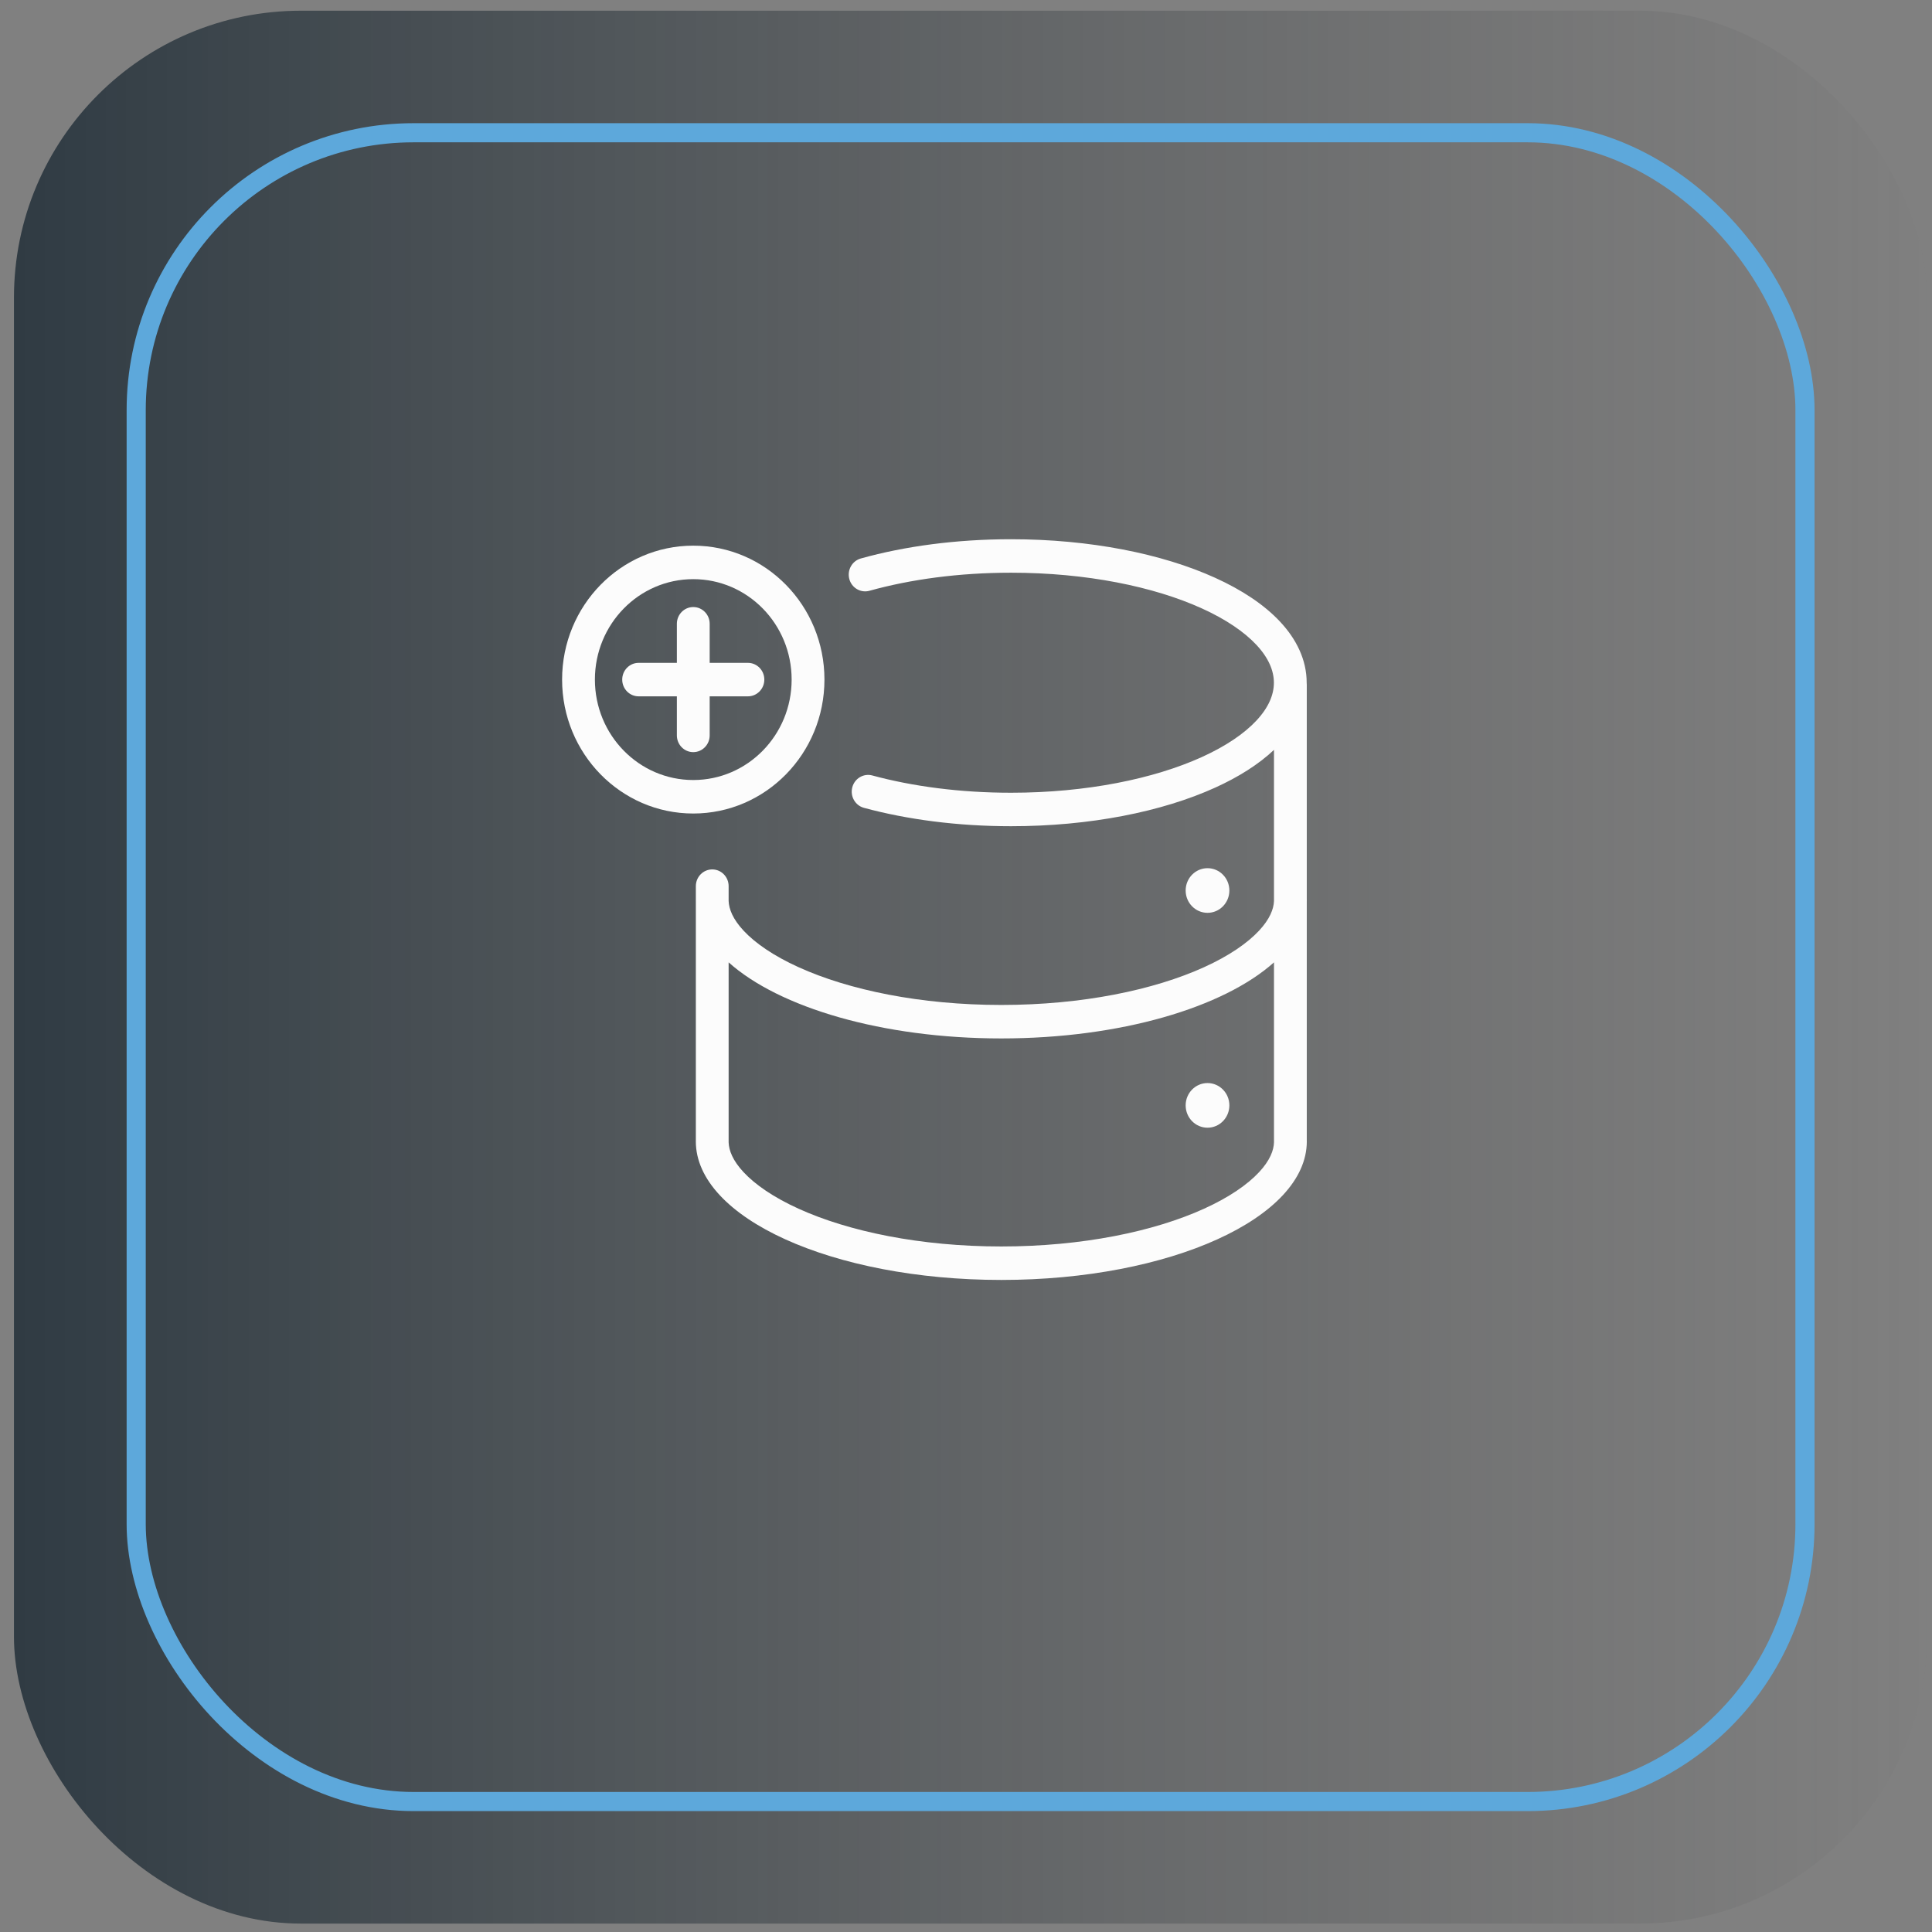
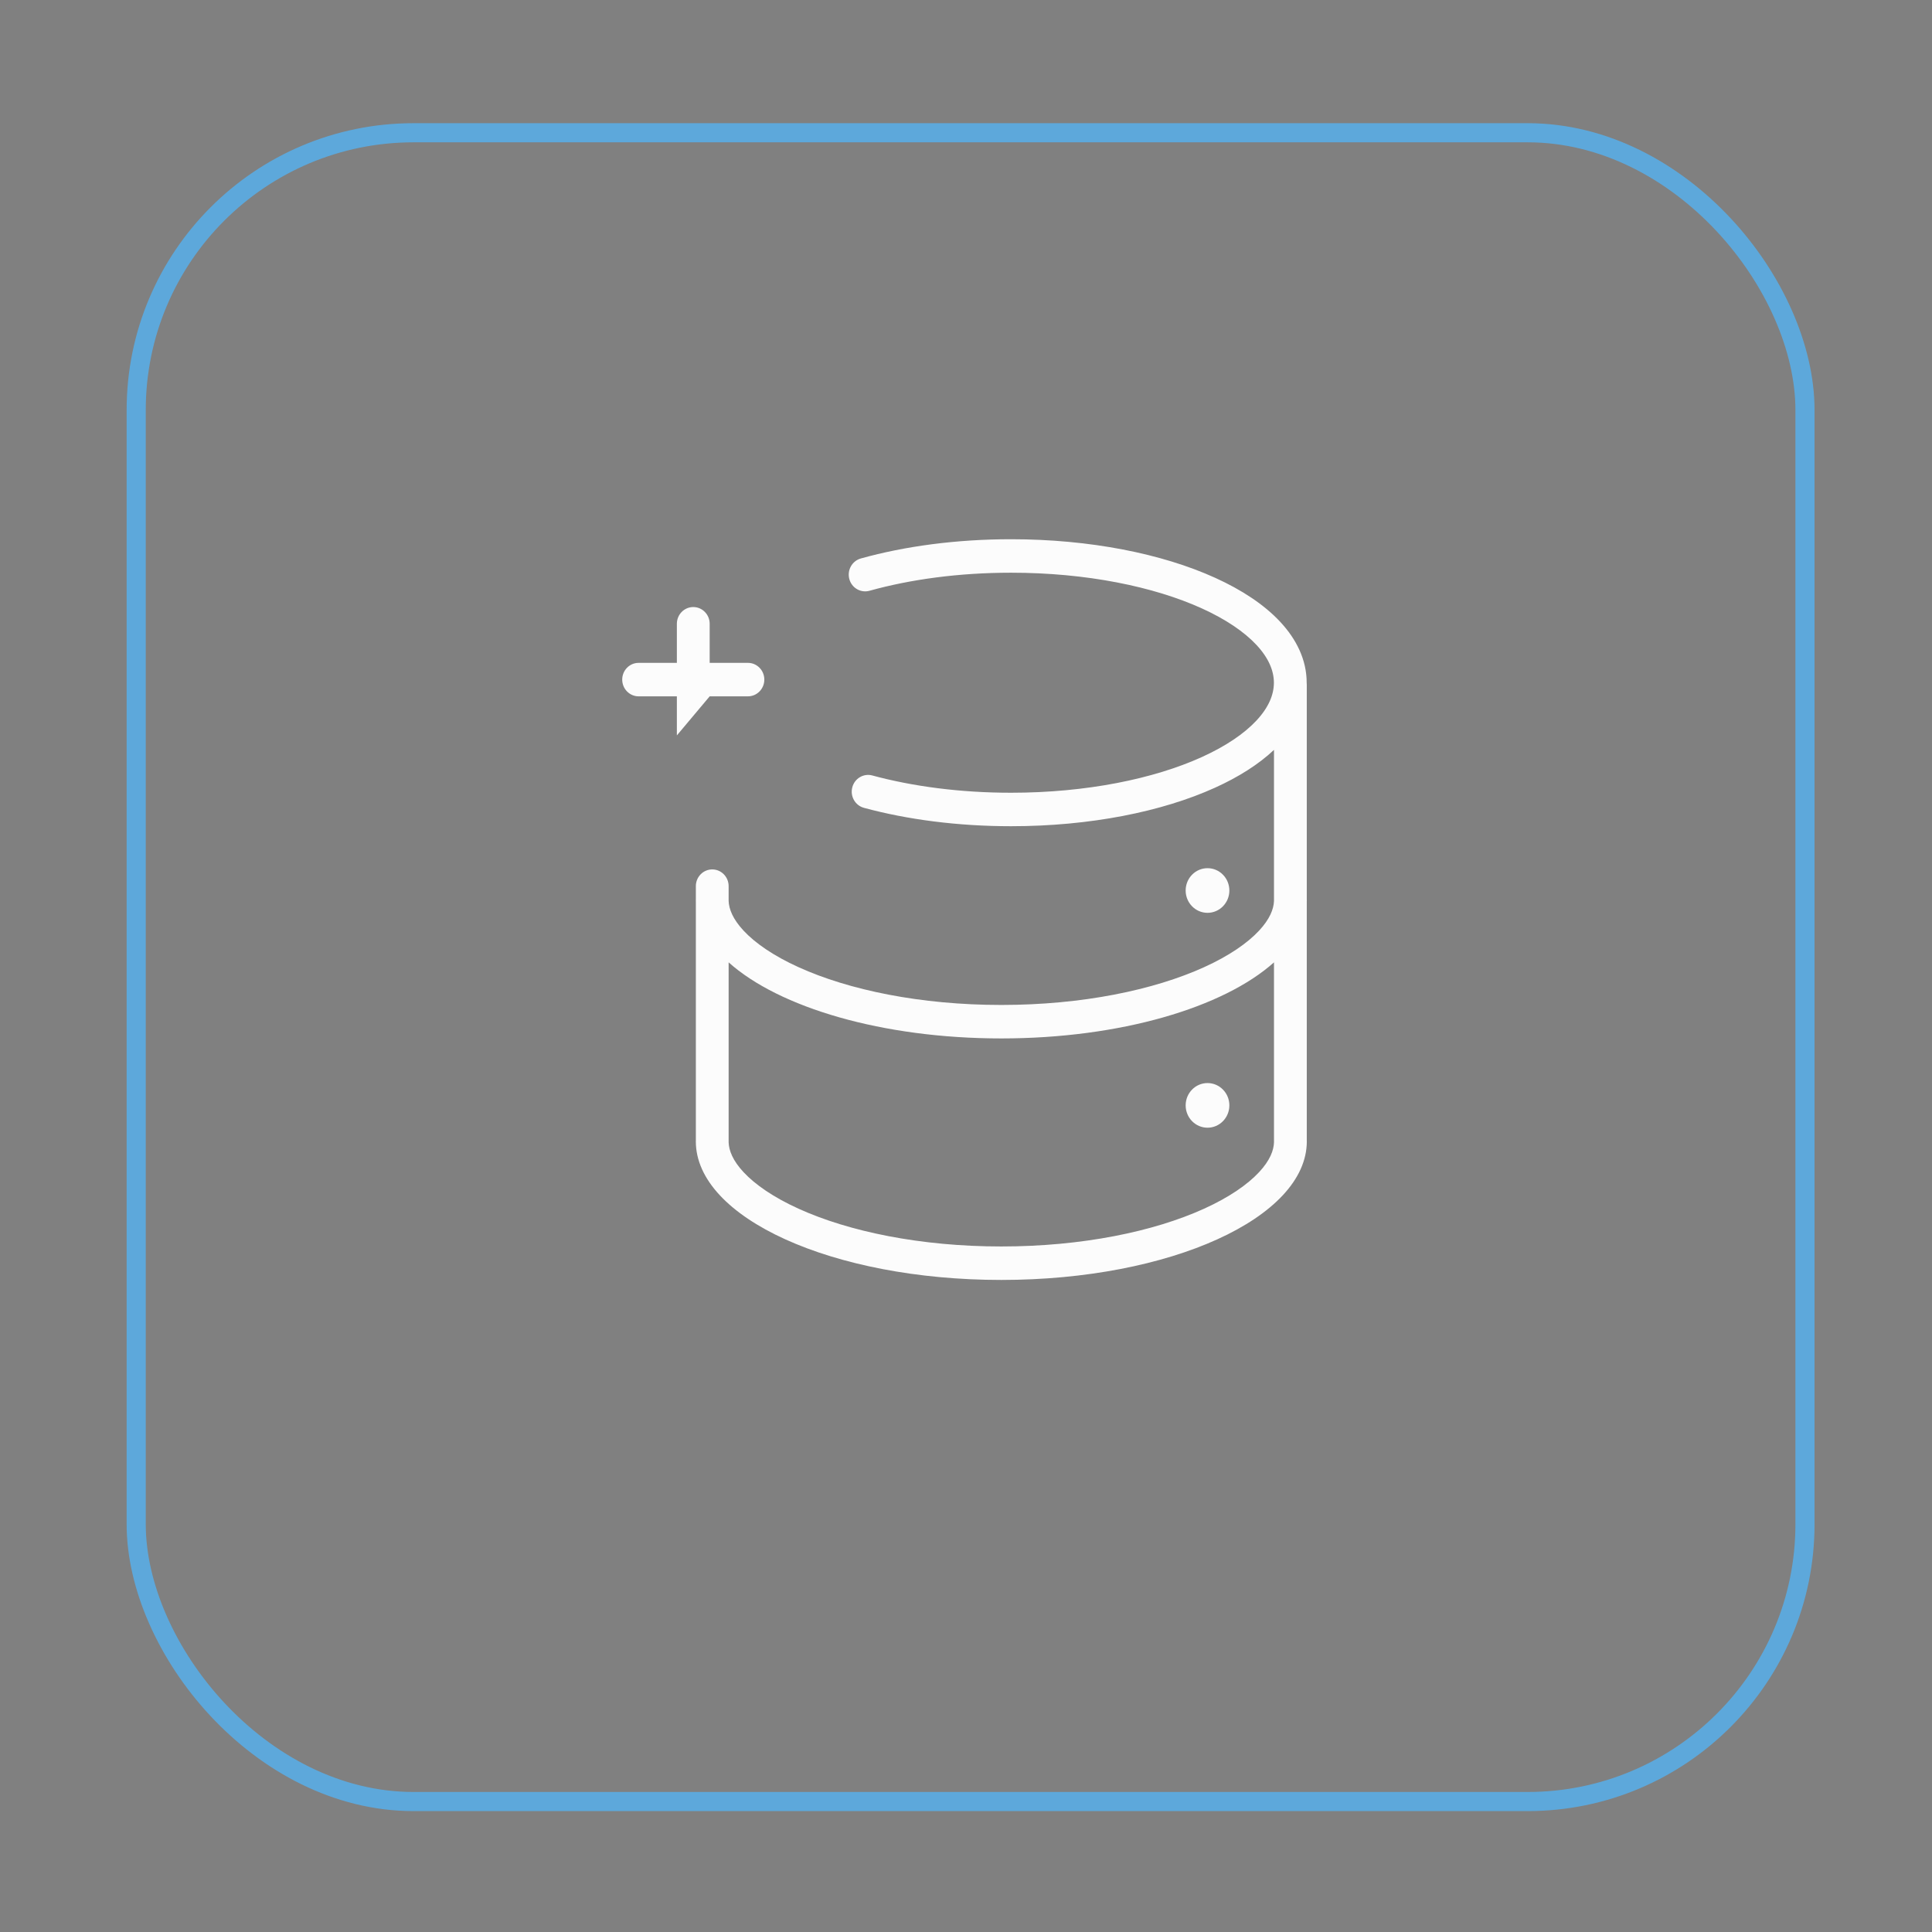
<svg xmlns="http://www.w3.org/2000/svg" width="101" height="101">
  <rect width="100%" height="100%" fill="#808080" stroke="none" />
  <defs>
    <linearGradient id="paint0_linear_355_369" x1="0" x2="1" y1="0.5" y2="0.5">
      <stop stop-color="#13232E" stop-opacity="0.75" />
      <stop offset="1" stop-color="#484848" stop-opacity="0" />
    </linearGradient>
    <symbol fill-rule="nonzero" height="48px" id="svg_9" viewBox="0,0,256,256" width="48px">
      <g fill="#ffffff" fill-rule="nonzero" font-family="none" font-size="none" font-weight="none" stroke-dashoffset="0" stroke-miterlimit="10" text-anchor="none">
        <g transform="scale(8,8)">
-           <path d="m16,4c-2.14,0 -3.88,1.72 -3.97,3.84c-3.6,1.54 -6.03,5.1 -6.03,9.16c0,0.17 -0.01,0.36 0,0.56c-1.18,0.7 -2,1.98 -2,3.44c0,2.2 1.8,4 4,4c0.57,0 1.13,-0.12 1.63,-0.34c1.73,1.45 3.99,2.34 6.37,2.34c2.38,0 4.64,-0.89 6.38,-2.34c0.49,0.22 1.05,0.34 1.62,0.34c2.2,0 4,-1.8 4,-4c0,-1.48 -0.82,-2.78 -2.03,-3.47c0.01,-0.16 0.03,-0.32 0.03,-0.53c0,-4.06 -2.43,-7.62 -6.03,-9.16c-0.09,-2.12 -1.83,-3.84 -3.97,-3.84zm0,2c1.12,0 2,0.88 2,2c0,1.12 -0.88,2 -2,2c-1.12,0 -2,-0.88 -2,-2c0,-1.12 0.88,-2 2,-2zm-3.53,3.84c0.67,1.28 2,2.16 3.53,2.16c1.53,0 2.86,-0.88 3.53,-2.16c2.68,1.3 4.47,4.04 4.47,7.16c-2.2,0 -4,1.8 -4,4c0,0.89 0.31,1.71 0.81,2.38c-1.33,1.01 -3.05,1.62 -4.81,1.62c-1.76,0 -3.48,-0.61 -4.81,-1.62c0.5,-0.67 0.81,-1.49 0.81,-2.38c0,-2.2 -1.8,-4 -4,-4c0,-3.12 1.79,-5.86 4.47,-7.16zm-4.47,9.16c1.12,0 2,0.88 2,2c0,1.12 -0.88,2 -2,2c-1.12,0 -2,-0.88 -2,-2c0,-1.12 0.88,-2 2,-2zm16,0c1.12,0 2,0.88 2,2c0,1.12 -0.88,2 -2,2c-1.12,0 -2,-0.88 -2,-2c0,-1.12 0.88,-2 2,-2z" />
-         </g>
+           </g>
      </g>
    </symbol>
  </defs>
-   <rect fill="url(#paint0_linear_355_369)" height="100" id="svg_1" rx="15" width="100" x="0.73" y="0.56" />
  <rect fill-opacity="0" height="87.24" id="svg_2" rx="14.5" stroke="#5DA8DB" width="87.24" x="7.12" y="6.94" />
  <g transform="matrix(1, 0, 0, 1, -488.149, -237.953)">
    <path d="M39.417 34.025C39.417 34.656 38.906 35.168 38.275 35.168 37.643 35.168 37.132 34.656 37.132 34.025 37.132 33.394 37.643 32.882 38.275 32.882 38.906 32.882 39.417 33.394 39.417 34.025Z" transform="matrix(1 0 0 1.021 513 261)" style="fill: rgb(252, 252, 252);" />
    <path d="M28.003 6.751C25.276 6.751 22.741 7.092 20.602 7.676 20.145 7.8 19.674 7.531 19.549 7.075 19.425 6.618 19.694 6.147 20.151 6.022 22.451 5.394 25.139 5.037 28.003 5.037 32.126 5.037 35.899 5.778 38.674 7.012 40.061 7.628 41.236 8.384 42.076 9.267 42.92 10.154 43.459 11.209 43.459 12.384L43.459 12.392C43.463 12.422 43.464 12.454 43.464 12.485L43.464 23.496 43.466 23.496C43.466 23.528 43.465 23.561 43.464 23.593L43.464 35.863 43.466 35.863C43.466 39.784 36.316 42.963 27.495 42.963 18.675 42.963 11.525 39.785 11.525 35.864L11.526 35.863 11.526 23.587C11.525 23.557 11.525 23.527 11.525 23.497L11.526 23.496 11.526 22.8C11.526 22.327 11.91 21.943 12.383 21.943 12.857 21.943 13.24 22.327 13.24 22.8L13.24 23.558C13.257 23.97 13.453 24.481 14.022 25.079 14.627 25.716 15.585 26.367 16.899 26.951 19.523 28.117 23.268 28.883 27.495 28.883 31.723 28.883 35.468 28.117 38.092 26.951 39.406 26.367 40.363 25.716 40.969 25.079 41.536 24.483 41.732 23.973 41.75 23.561L41.75 15.822C40.943 16.568 39.89 17.216 38.674 17.756 35.899 18.99 32.126 19.731 28.003 19.731 25.206 19.731 22.577 19.39 20.313 18.79 19.855 18.668 19.583 18.199 19.704 17.741 19.826 17.284 20.295 17.011 20.753 17.133 22.86 17.692 25.34 18.017 28.003 18.017 31.943 18.017 35.469 17.305 37.978 16.19 39.233 15.632 40.197 14.989 40.834 14.319 41.467 13.654 41.745 13.001 41.745 12.384 41.745 11.767 41.467 11.114 40.834 10.449 40.197 9.779 39.233 9.136 37.978 8.578 35.469 7.463 31.943 6.751 28.003 6.751ZM41.75 35.863 41.75 35.879 41.751 35.902C41.74 36.319 41.548 36.837 40.969 37.446 40.363 38.082 39.406 38.733 38.092 39.317 35.468 40.484 31.723 41.249 27.495 41.249 23.268 41.249 19.523 40.484 16.899 39.317 15.585 38.733 14.627 38.082 14.022 37.446 13.452 36.847 13.257 36.335 13.24 35.922L13.24 35.912 13.24 26.702C15.874 29.013 21.269 30.597 27.495 30.597 33.722 30.597 39.116 29.013 41.75 26.702L41.75 35.863Z" fill-rule="evenodd" transform="matrix(1 0 0 1.021 513 261)" style="fill: rgb(252, 252, 252);" />
    <path d="M38.275 24.166C38.906 24.166 39.417 23.654 39.417 23.023 39.417 22.392 38.906 21.88 38.275 21.88 37.643 21.88 37.132 22.392 37.132 23.023 37.132 23.654 37.643 24.166 38.275 24.166Z" transform="matrix(1 0 0 1.021 513 261)" style="fill: rgb(252, 252, 252);" />
-     <path d="M8.534 11.367C8.061 11.367 7.677 11.75 7.677 12.224 7.677 12.697 8.061 13.081 8.534 13.081L10.534 13.081 10.534 15.081C10.534 15.554 10.918 15.938 11.391 15.938 11.865 15.938 12.249 15.554 12.249 15.081L12.249 13.081 14.249 13.081C14.722 13.081 15.106 12.697 15.106 12.224 15.106 11.75 14.722 11.367 14.249 11.367L12.249 11.367 12.249 9.366C12.249 8.893 11.865 8.509 11.391 8.509 10.918 8.509 10.534 8.893 10.534 9.366L10.534 11.367 8.534 11.367Z" transform="matrix(1 0 0 1.021 513 261)" style="fill: rgb(252, 252, 252);" />
-     <path d="M18.249 12.223C18.249 16.011 15.178 19.081 11.391 19.081 7.604 19.081 4.534 16.011 4.534 12.223 4.534 8.436 7.604 5.366 11.391 5.366 15.178 5.366 18.249 8.436 18.249 12.223ZM16.534 12.223C16.534 15.064 14.232 17.366 11.391 17.366 8.551 17.366 6.249 15.064 6.249 12.223 6.249 9.383 8.551 7.081 11.391 7.081 14.232 7.081 16.534 9.383 16.534 12.223Z" fill-rule="evenodd" transform="matrix(1 0 0 1.021 513 261)" style="fill: rgb(252, 252, 252);" />
+     <path d="M8.534 11.367C8.061 11.367 7.677 11.75 7.677 12.224 7.677 12.697 8.061 13.081 8.534 13.081L10.534 13.081 10.534 15.081L12.249 13.081 14.249 13.081C14.722 13.081 15.106 12.697 15.106 12.224 15.106 11.75 14.722 11.367 14.249 11.367L12.249 11.367 12.249 9.366C12.249 8.893 11.865 8.509 11.391 8.509 10.918 8.509 10.534 8.893 10.534 9.366L10.534 11.367 8.534 11.367Z" transform="matrix(1 0 0 1.021 513 261)" style="fill: rgb(252, 252, 252);" />
  </g>
</svg>